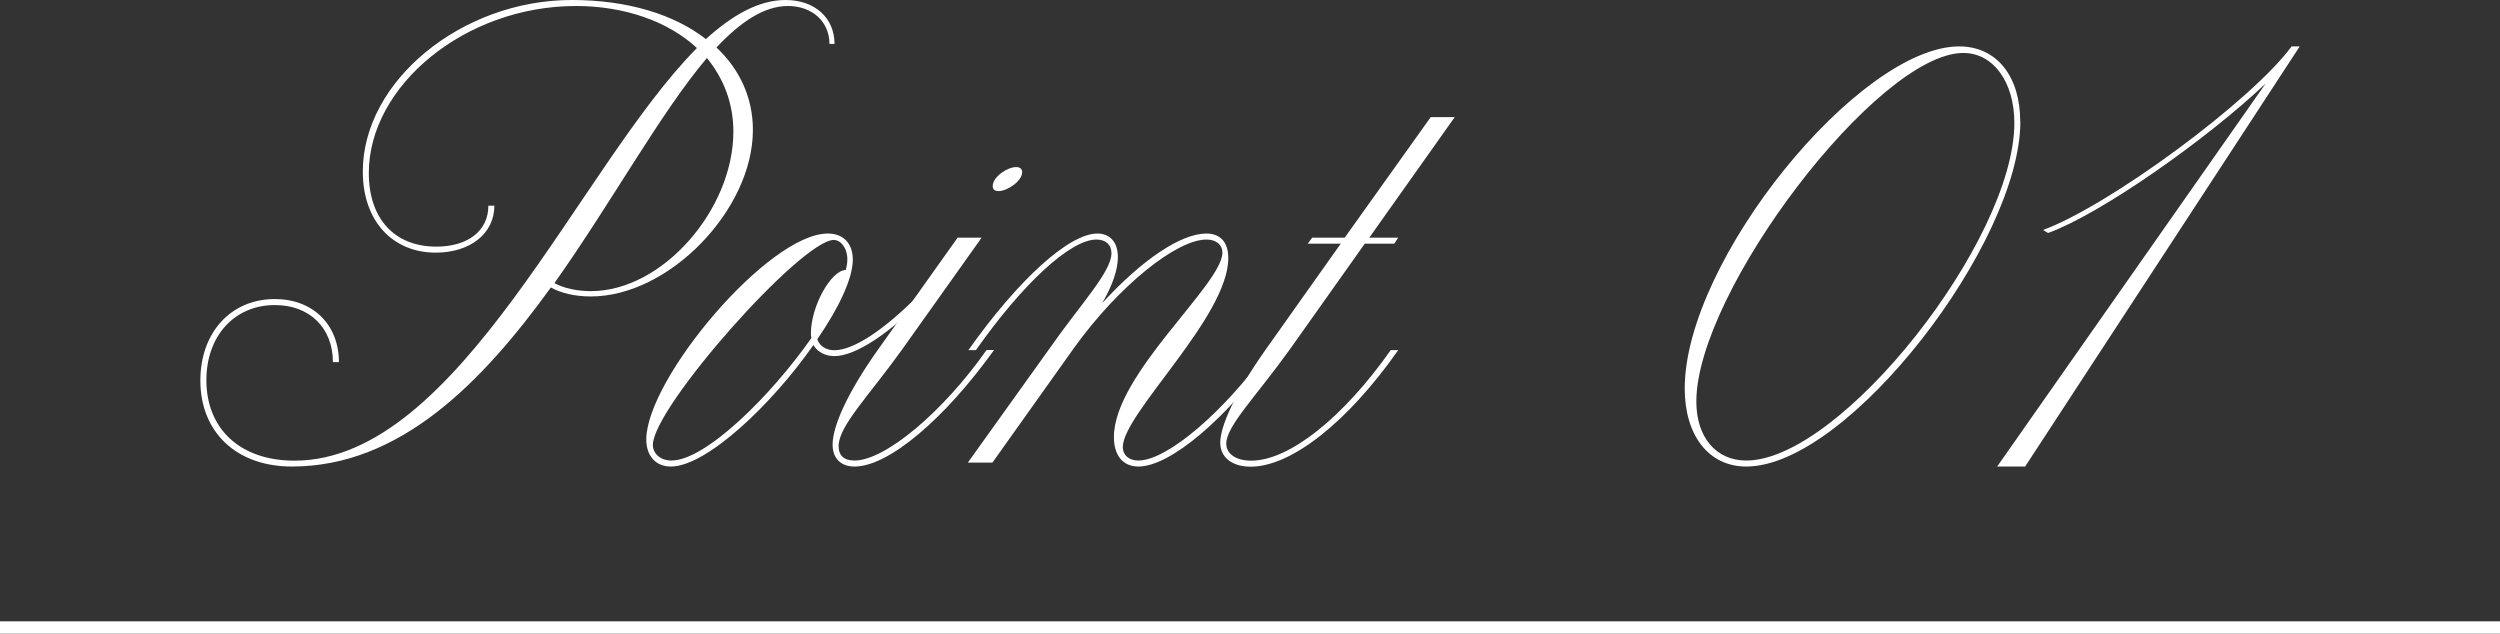
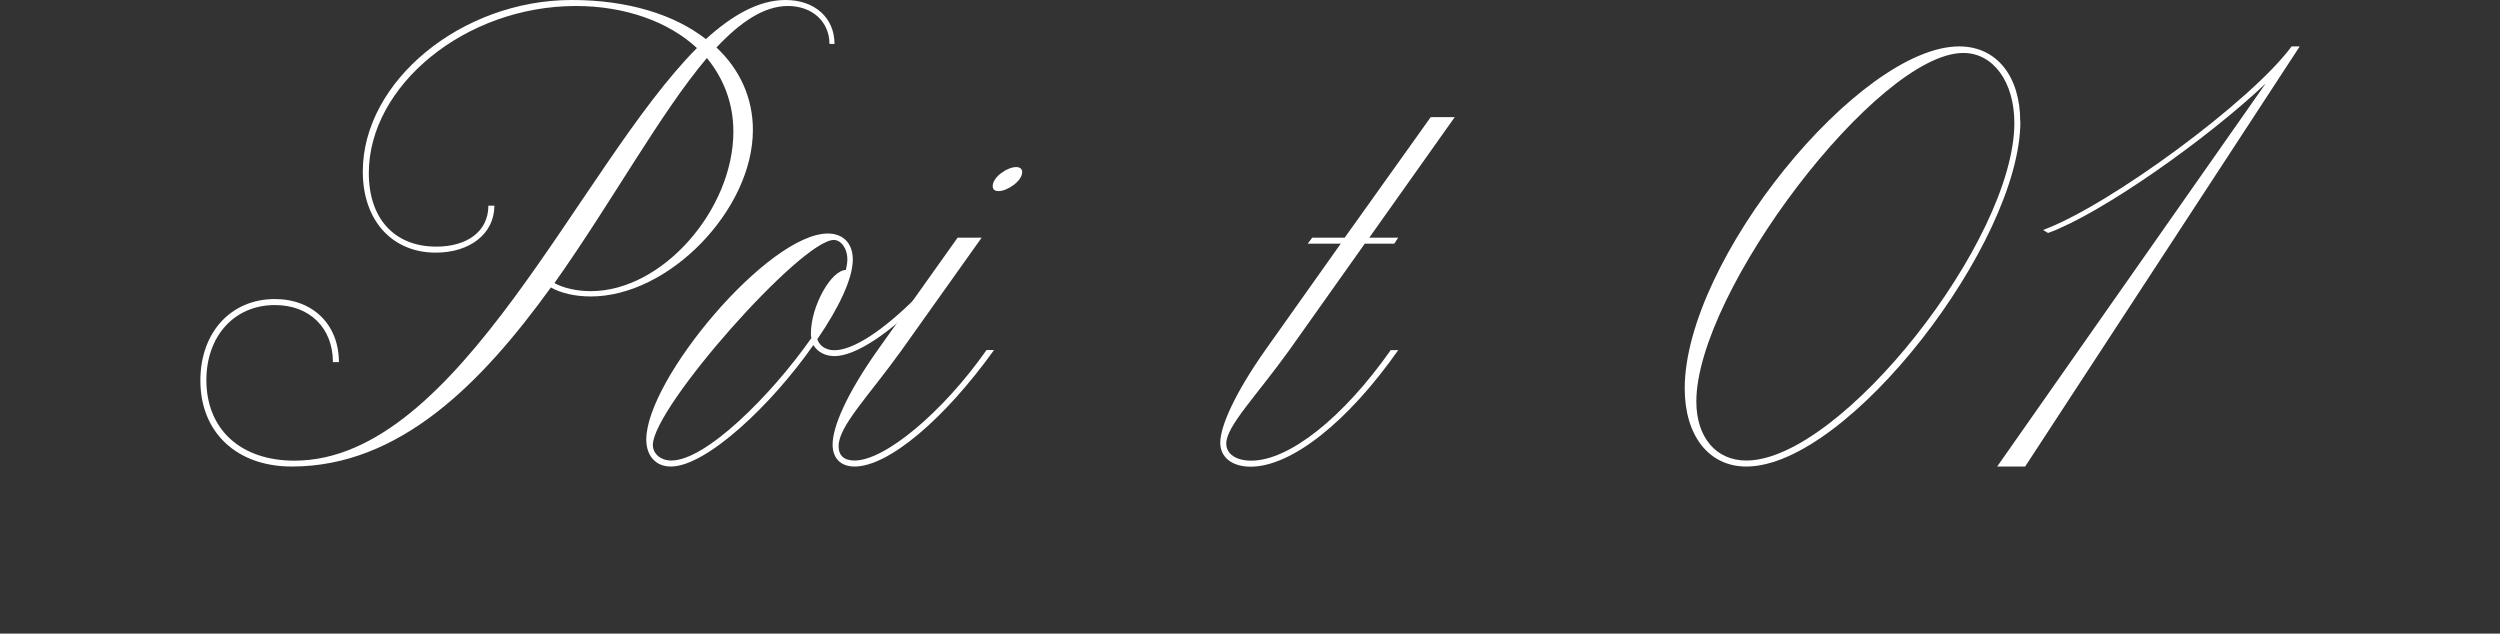
<svg xmlns="http://www.w3.org/2000/svg" id="_レイヤー_2" viewBox="0 0 183.16 46.42">
  <rect x="0" y="0" width="183.16" height="46.42" fill="#333333" stroke="none" />
  <defs>
    <style>.cls-1{fill:none;stroke:#fff;stroke-miterlimit:10;stroke-width:.9px;}.cls-2{fill:#fff;}</style>
  </defs>
  <g id="_レイヤー_2-2">
    <path class="cls-2" d="M51.72,2.86c1.94-1.76,3.88-2.86,5.83-2.86,2.16,0,3.59,1.32,3.59,3.22h-.37c0-1.65-1.28-2.78-3.04-2.78s-3.48,1.17-5.24,3.04c1.72,1.61,2.67,3.7,2.67,6.04,0,5.86-6.15,12.2-11.87,12.2-1.21,0-2.23-.26-2.93-.66-5.06,7-11.06,13.12-18.98,13.12-4.03,0-6.7-2.49-6.7-6.3,0-3.52,2.23-5.97,5.46-5.97,2.78,0,4.69,1.87,4.69,4.62h-.44c0-2.49-1.69-4.18-4.25-4.18-2.97,0-5.02,2.27-5.02,5.5,0,3.59,2.49,5.9,6.45,5.9,12.09,0,20.88-21.58,29.49-30.23-2.09-1.94-5.28-3.08-8.87-3.08-8.1,0-15.17,5.83-15.17,12.24,0,3.33,1.87,5.39,4.95,5.39,2.23,0,3.81-1.1,3.81-3h.44c0,2.05-1.79,3.44-4.29,3.44-3.19,0-5.35-2.34-5.35-5.94,0-6.63,7.25-12.57,15.31-12.57,4.1,0,7.51,1.06,9.82,2.86ZM53.73,9.64c0-2.05-.7-3.88-1.94-5.39-3.41,4.03-6.96,10.55-11.17,16.49.66.37,1.65.59,2.67.59,5.24,0,10.44-5.97,10.44-11.69Z" />
    <path class="cls-2" d="M67.91,21.62c-2.71,2.82-5.24,4.47-6.78,4.47-.7,0-1.25-.33-1.54-.81-3.04,4.36-7.84,8.9-10.44,8.9-1.1,0-1.8-.77-1.8-1.98,0-4.43,8.94-15.09,13.3-15.09,1.14,0,1.83.73,1.83,1.91,0,1.39-1.03,3.55-2.6,5.83.15.48.62.81,1.25.81,1.39,0,3.63-1.47,6.16-4.03h.62ZM62.08,19.01c0-.88-.51-1.43-.99-1.43-2.38,0-13.26,12.27-13.26,15.02,0,.59.51,1.14,1.36,1.14,2.49,0,7.25-4.69,10.26-8.98-.04-.11-.04-.18-.04-.33,0-2.02,1.5-4.65,2.56-4.65.07-.29.11-.55.11-.77Z" />
    <path class="cls-2" d="M64.3,25.65l5.86-8.24h1.76l-5.86,8.24c-2.42,3.37-4.62,5.57-4.62,7.03,0,.7.4,1.06,1.17,1.06,2.23,0,6.48-3.55,9.67-8.1h.55c-3.63,5.06-7.73,8.54-10.22,8.54-1.03,0-1.61-.62-1.61-1.61,0-1.36,1.1-3.81,3.3-6.92ZM74.45,12.24c.29,0,.44.15.44.37,0,.66-1.1,1.39-1.72,1.39-.29,0-.44-.11-.44-.37,0-.66,1.06-1.39,1.72-1.39Z" />
-     <path class="cls-2" d="M82.26,32.75c0,.59.44.99,1.14.99,2.12,0,6.3-3.59,9.53-8.1h.55c-3.55,4.98-7.73,8.54-10.07,8.54-1.14,0-1.8-.81-1.8-2.16,0-4.62,7.95-11.17,7.95-13.52,0-.55-.44-.95-1.17-.95-2.2,0-6.45,3.41-9.71,7.95l-5.97,8.39h-1.8l5.9-8.24c2.38-3.41,4.62-5.72,4.62-7.11,0-.59-.4-.99-1.1-.99-1.91,0-5.39,3.22-8.83,8.1h-.55c3.63-5.13,7.36-8.54,9.45-8.54.88,0,1.5.59,1.5,1.72,0,.92-.37,2.02-1.14,3.37,2.89-3.15,5.75-5.09,7.62-5.09.99,0,1.61.59,1.61,1.8,0,4.32-7.73,11.39-7.73,13.85Z" />
    <path class="cls-2" d="M92.7,25.65l5.53-7.8h-2.42l.33-.44h2.38l6.3-8.83h1.76l-6.26,8.83h2.12l-.29.44h-2.16l-5.53,7.8c-2.42,3.37-4.62,5.57-4.62,6.85,0,.77.73,1.25,1.83,1.25,2.78,0,6.74-3.15,10.22-8.1h.55c-3.7,5.28-7.84,8.54-10.81,8.54-1.39,0-2.23-.7-2.23-1.76,0-1.21,1.1-3.66,3.3-6.78Z" />
    <path class="cls-2" d="M148.02,8.9c0,8.87-12.6,25.28-20.08,25.28-2.75,0-4.51-2.27-4.51-5.72,0-9.38,12.79-25.06,20.11-25.06,2.75,0,4.47,2.2,4.47,5.5ZM147.58,9.01c0-3-1.54-5.13-3.74-5.13-6.27,0-19.56,17.48-19.56,25.54,0,2.6,1.43,4.32,3.66,4.32,6.92,0,19.64-16.12,19.64-24.73Z" />
    <path class="cls-2" d="M168.48,3.41l-20.11,30.77h-2.05l19.67-28.06c-4.32,4.1-12.09,9.56-15.94,10.95l-.37-.22c4.87-1.79,15.31-9.49,18.21-13.45h.59Z" />
-     <line class="cls-1" y1="45.97" x2="183.16" y2="45.97" />
  </g>
</svg>